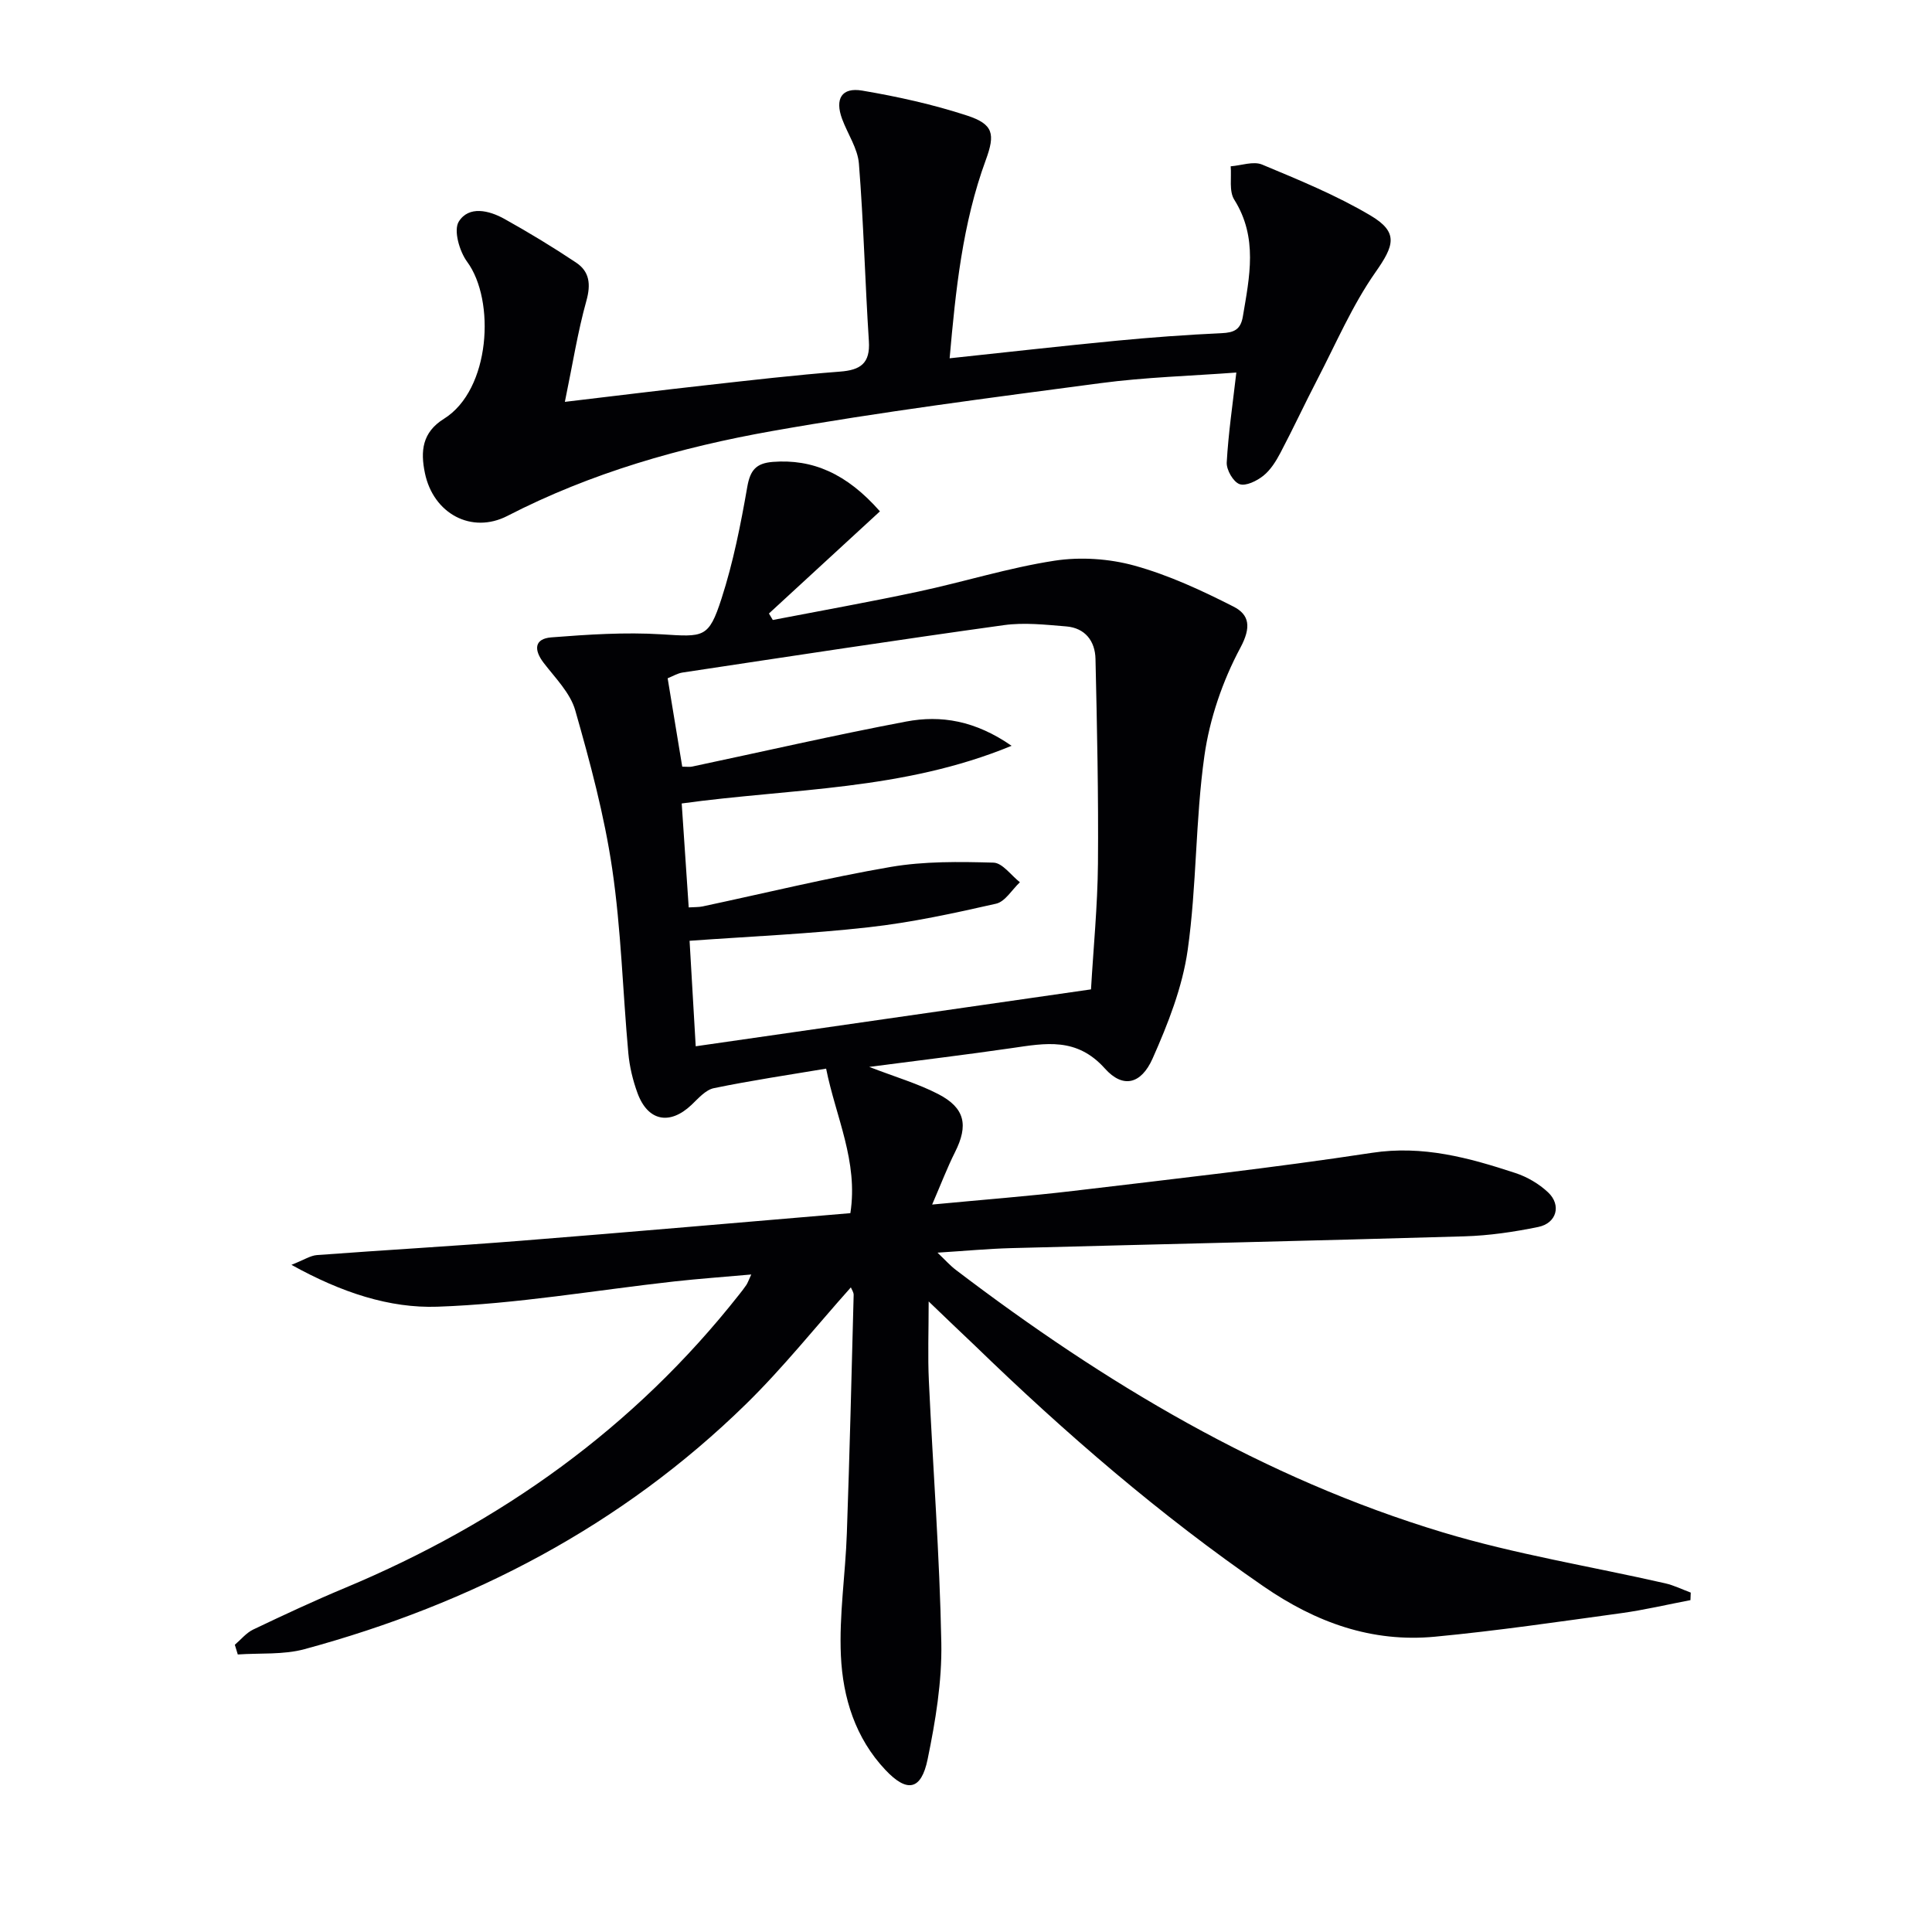
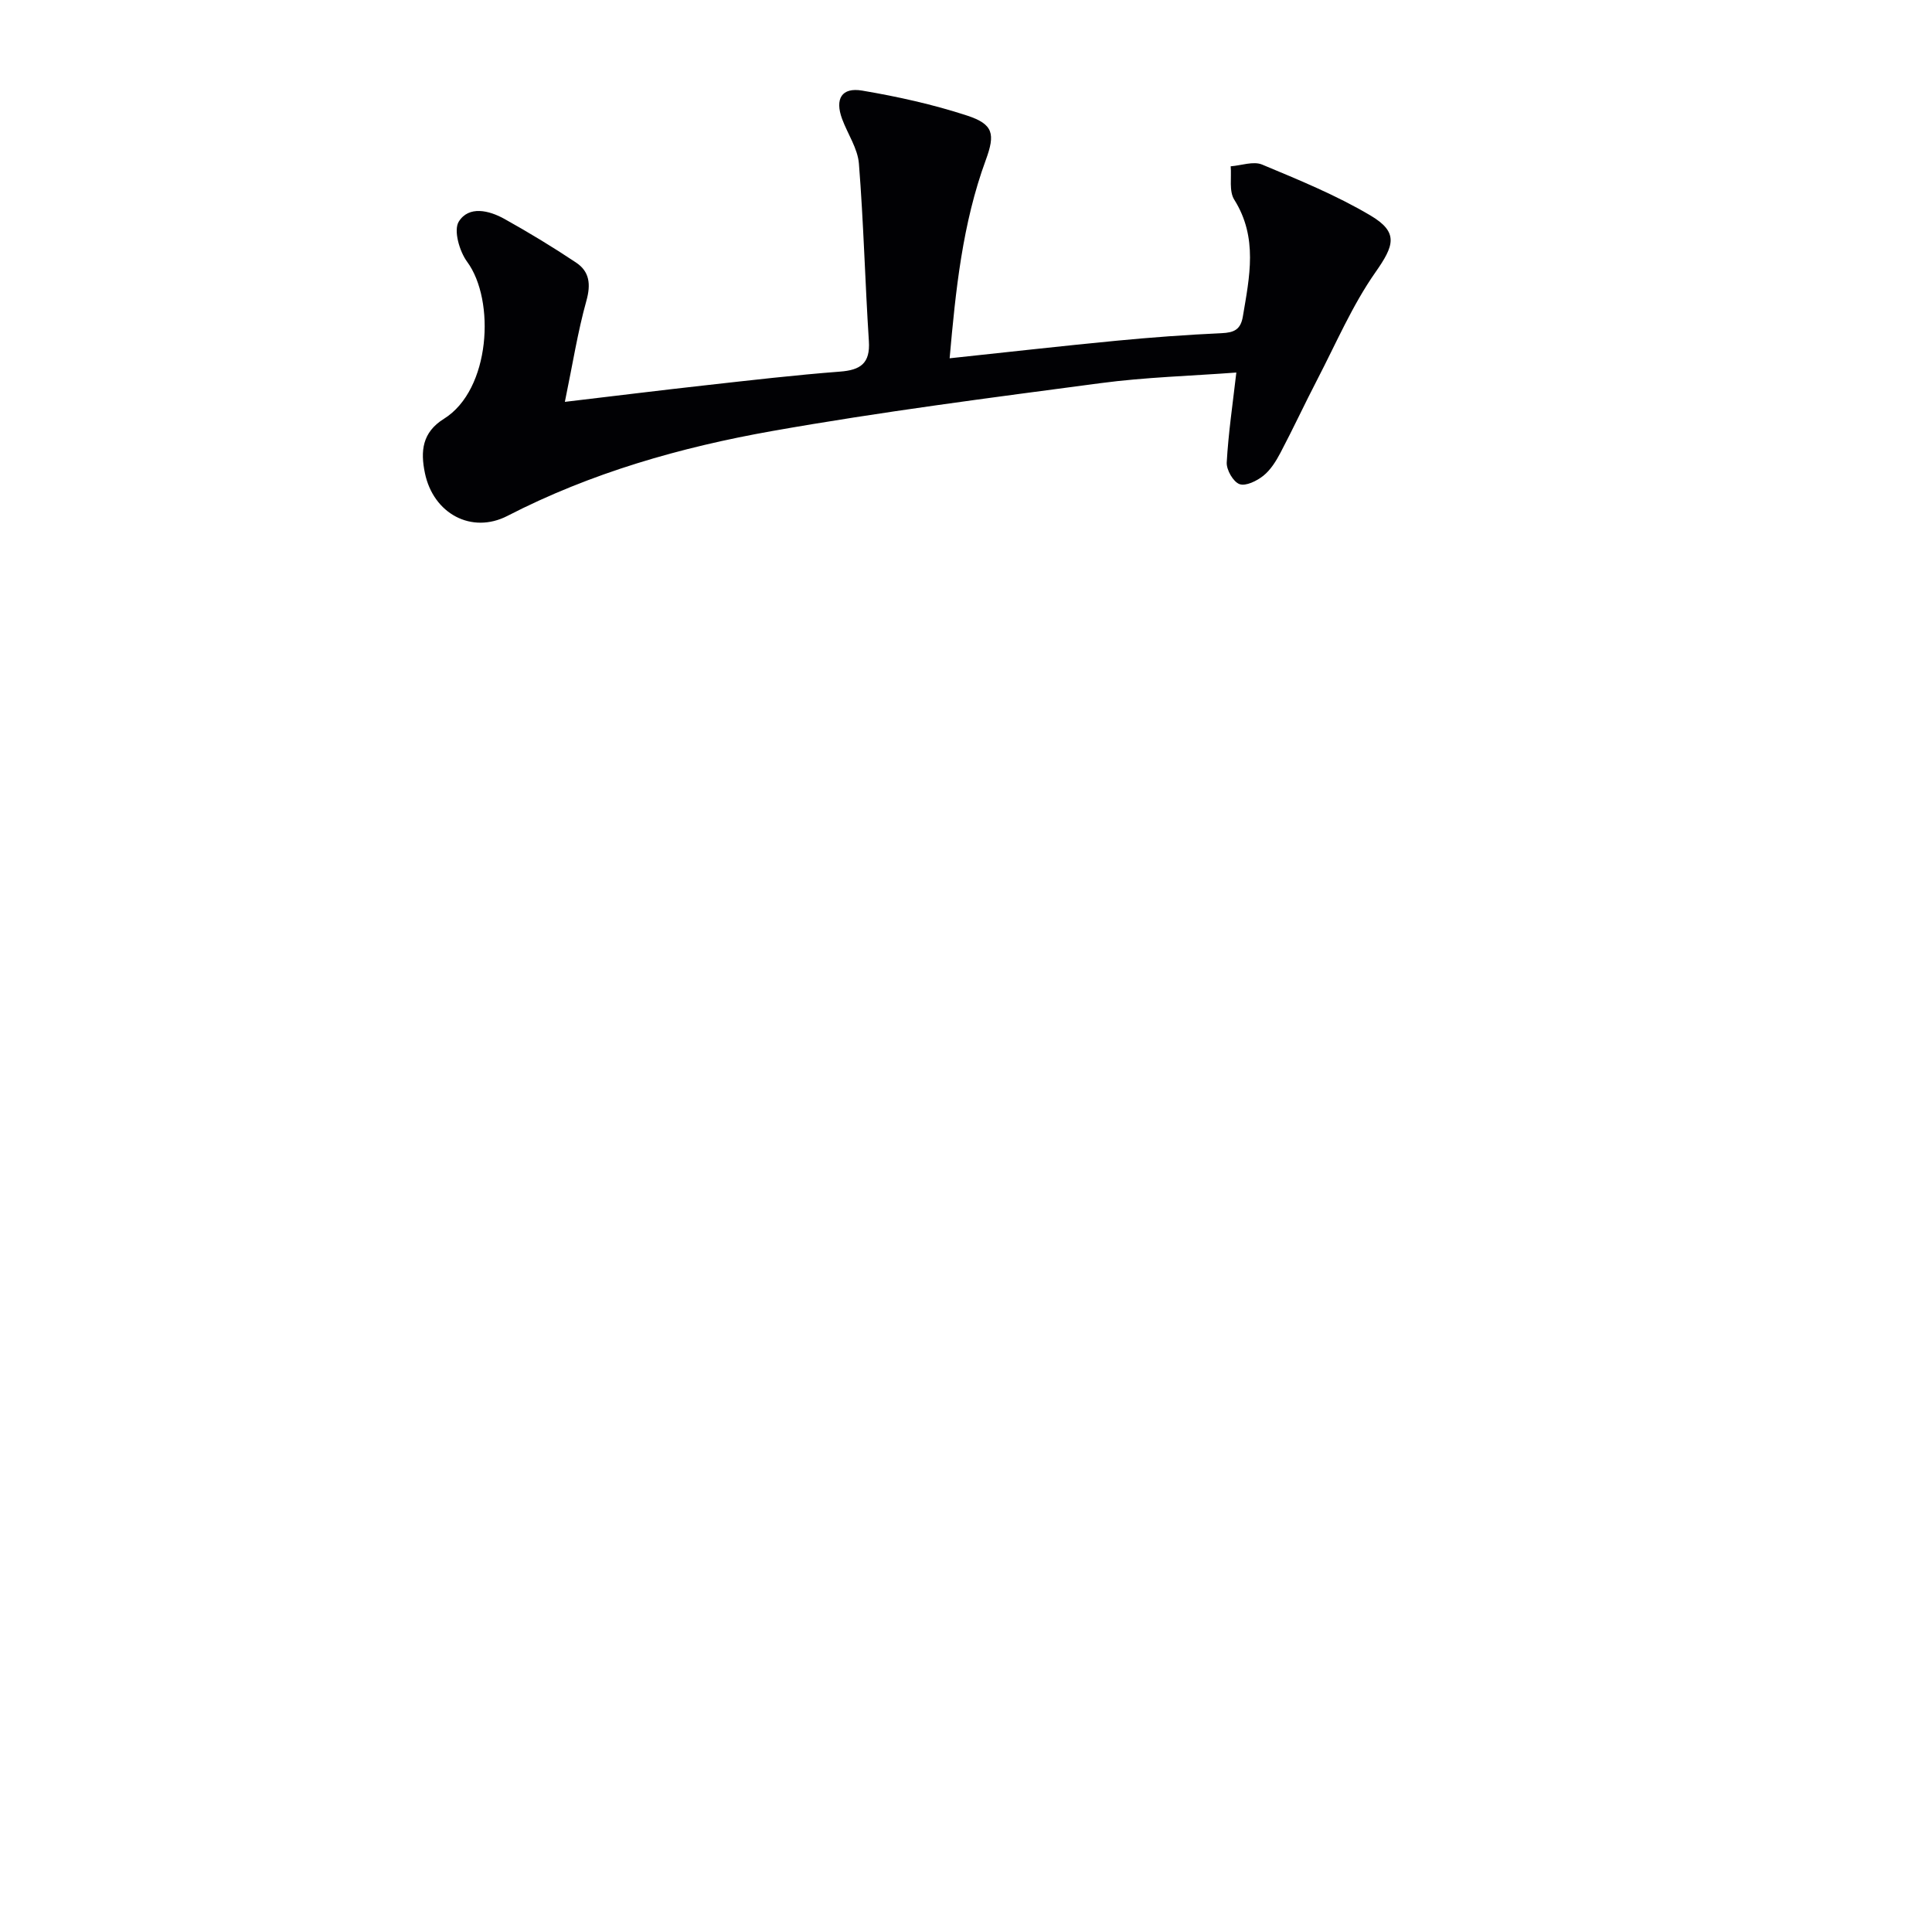
<svg xmlns="http://www.w3.org/2000/svg" enable-background="new 0 0 400 400" viewBox="0 0 400 400">
  <g fill="#010104">
-     <path d="m192.27 269.45c0 6.22-.2 11.32.04 16.39.84 18.1 2.24 36.19 2.58 54.3.15 8.03-1.21 16.21-2.84 24.12-1.33 6.43-4.26 6.93-8.72 2.2-6.24-6.6-8.83-14.97-9.23-23.65-.39-8.41.94-16.89 1.23-25.34.58-16.45.98-32.91 1.41-49.37.01-.57-.42-1.15-.58-1.56-7.27 8.14-14.01 16.62-21.69 24.14-25.79 25.24-56.8 41.37-91.42 50.76-4.38 1.19-9.2.78-13.82 1.1-.2-.67-.41-1.34-.61-2.01 1.26-1.07 2.36-2.46 3.8-3.15 6.29-3 12.6-5.95 19.03-8.63 32.24-13.48 59.85-33.14 81.58-60.72.52-.65 1.03-1.31 1.5-2 .26-.4.42-.87 1.01-2.16-5.66.51-10.81.87-15.95 1.44-16.35 1.82-32.65 4.67-49.04 5.23-9.86.34-19.82-2.9-30.21-8.67 2.64-1.04 3.93-1.92 5.28-2.02 14.09-1.05 28.2-1.85 42.28-2.97 22.69-1.8 45.37-3.79 68.16-5.71 1.66-10.73-3.01-19.87-5.02-29.92-7.63 1.28-15.48 2.44-23.23 4.04-1.72.35-3.23 2.12-4.64 3.46-4.51 4.27-9.05 3.39-11.19-2.46-.96-2.63-1.64-5.45-1.89-8.23-1.16-12.73-1.48-25.57-3.34-38.18-1.63-11.08-4.57-22.02-7.65-32.81-1.03-3.61-4.13-6.69-6.53-9.82-2.1-2.74-1.94-5.01 1.58-5.29 7.59-.59 15.25-1.1 22.83-.63 8.73.54 9.74.84 12.4-7.39 2.43-7.51 3.98-15.36 5.34-23.16.61-3.48 1.86-4.88 5.29-5.15 8.18-.63 15.26 2.37 22.17 10.24-7.63 7.02-15.31 14.08-22.98 21.15.27.45.53.89.8 1.34 10.05-1.94 20.14-3.74 30.15-5.88 9.41-2.01 18.67-4.93 28.16-6.39 5.38-.83 11.34-.43 16.58 1.02 7.08 1.96 13.91 5.13 20.49 8.48 3.3 1.68 3.72 4.24 1.42 8.53-3.67 6.85-6.35 14.67-7.44 22.36-1.88 13.3-1.58 26.9-3.46 40.2-1.09 7.7-4.08 15.3-7.27 22.48-2.36 5.3-6.12 6.26-9.87 2.07-5.85-6.53-12.3-5.25-19.3-4.23-9.51 1.38-19.06 2.53-29.5 3.89 5.43 2.1 10.08 3.45 14.3 5.63 5.56 2.88 6.26 6.46 3.47 12.01-1.61 3.21-2.89 6.58-4.74 10.86 10.54-1.01 19.92-1.72 29.26-2.83 20.62-2.46 41.27-4.75 61.79-7.88 10.55-1.61 20.08 1.02 29.7 4.18 2.45.8 4.9 2.24 6.77 4 2.81 2.65 1.78 6.39-2.03 7.17-5.02 1.03-10.18 1.79-15.29 1.94-31.27.92-62.55 1.61-93.83 2.44-4.79.13-9.57.58-15.26.94 1.58 1.5 2.6 2.66 3.81 3.58 30.76 23.41 63.61 43.12 100.84 54.34 15.03 4.53 30.67 7.04 46.02 10.54 1.81.41 3.52 1.27 5.28 1.92-.02.52-.04 1.04-.06 1.56-4.78.91-9.54 2.04-14.35 2.7-12.83 1.76-25.66 3.65-38.54 4.87-13.08 1.24-24.63-2.93-35.49-10.41-21.47-14.79-41.07-31.73-59.74-49.83-2.97-2.81-5.92-5.63-9.6-9.17zm-49.68-81.58c1.25-.08 2.07-.04 2.85-.2 12.98-2.76 25.89-5.93 38.97-8.18 6.95-1.19 14.19-1.09 21.28-.89 1.86.05 3.65 2.64 5.47 4.06-1.63 1.53-3.05 4.01-4.93 4.44-8.72 1.98-17.51 3.89-26.38 4.88-12.17 1.37-24.44 1.89-37.08 2.8.42 7.12.85 14.53 1.27 21.84 27.51-3.96 54.51-7.84 81.84-11.78.49-8.47 1.36-17.25 1.44-26.03.12-14.13-.19-28.26-.51-42.39-.08-3.7-2.15-6.41-6.07-6.73-4.29-.35-8.69-.85-12.91-.26-22.2 3.08-44.35 6.47-66.51 9.81-1.05.16-2.04.77-3.09 1.19 1.05 6.38 2.04 12.38 3.02 18.3 1.02 0 1.54.09 2.01-.01 14.78-3.13 29.5-6.52 44.34-9.33 7.23-1.37 14.31-.2 21.84 5.02-22.58 9.31-45.54 8.79-68.3 11.94.48 7.22.95 14.25 1.45 21.52z" />
    <path d="m116.95 83.2c10.81-1.28 20-2.42 29.19-3.44 9.24-1.03 18.48-2.11 27.75-2.82 4.28-.32 6.3-1.71 6-6.32-.79-12.24-1.09-24.51-2.06-36.73-.25-3.16-2.33-6.15-3.48-9.26-1.53-4.15-.11-6.6 4.17-5.87 7.32 1.24 14.64 2.86 21.68 5.16 5.48 1.79 5.88 3.81 3.9 9.2-4.84 13.19-6.24 26.97-7.49 41.06 11.79-1.25 23.12-2.54 34.48-3.63 7.27-.7 14.56-1.24 21.85-1.57 2.56-.12 3.92-.73 4.38-3.45 1.38-8.22 3.16-16.33-1.78-24.19-1.11-1.76-.54-4.58-.74-6.91 2.18-.16 4.69-1.11 6.5-.36 7.62 3.18 15.34 6.34 22.42 10.53 5.92 3.5 4.92 6.25 1.06 11.76-4.81 6.86-8.17 14.75-12.06 22.24-2.6 5.01-4.98 10.14-7.61 15.13-.92 1.75-2.05 3.57-3.55 4.77-1.34 1.07-3.64 2.21-4.94 1.73s-2.72-2.96-2.64-4.48c.34-6.08 1.24-12.12 1.99-18.62-9.36.7-18.82.96-28.14 2.2-22.69 3.01-45.42 5.92-67.95 9.91-18.97 3.36-37.51 8.65-54.82 17.57-7.4 3.81-15.35-.44-17.09-8.88-.93-4.5-.59-8.4 3.94-11.22 9.66-6.01 10.69-24.53 4.8-32.52-1.59-2.16-2.84-6.51-1.73-8.3 2.08-3.35 6.27-2.34 9.45-.57 5.06 2.82 10.03 5.83 14.85 9.05 2.77 1.85 3.08 4.47 2.13 7.89-1.81 6.48-2.85 13.17-4.46 20.94z" />
  </g>
</svg>